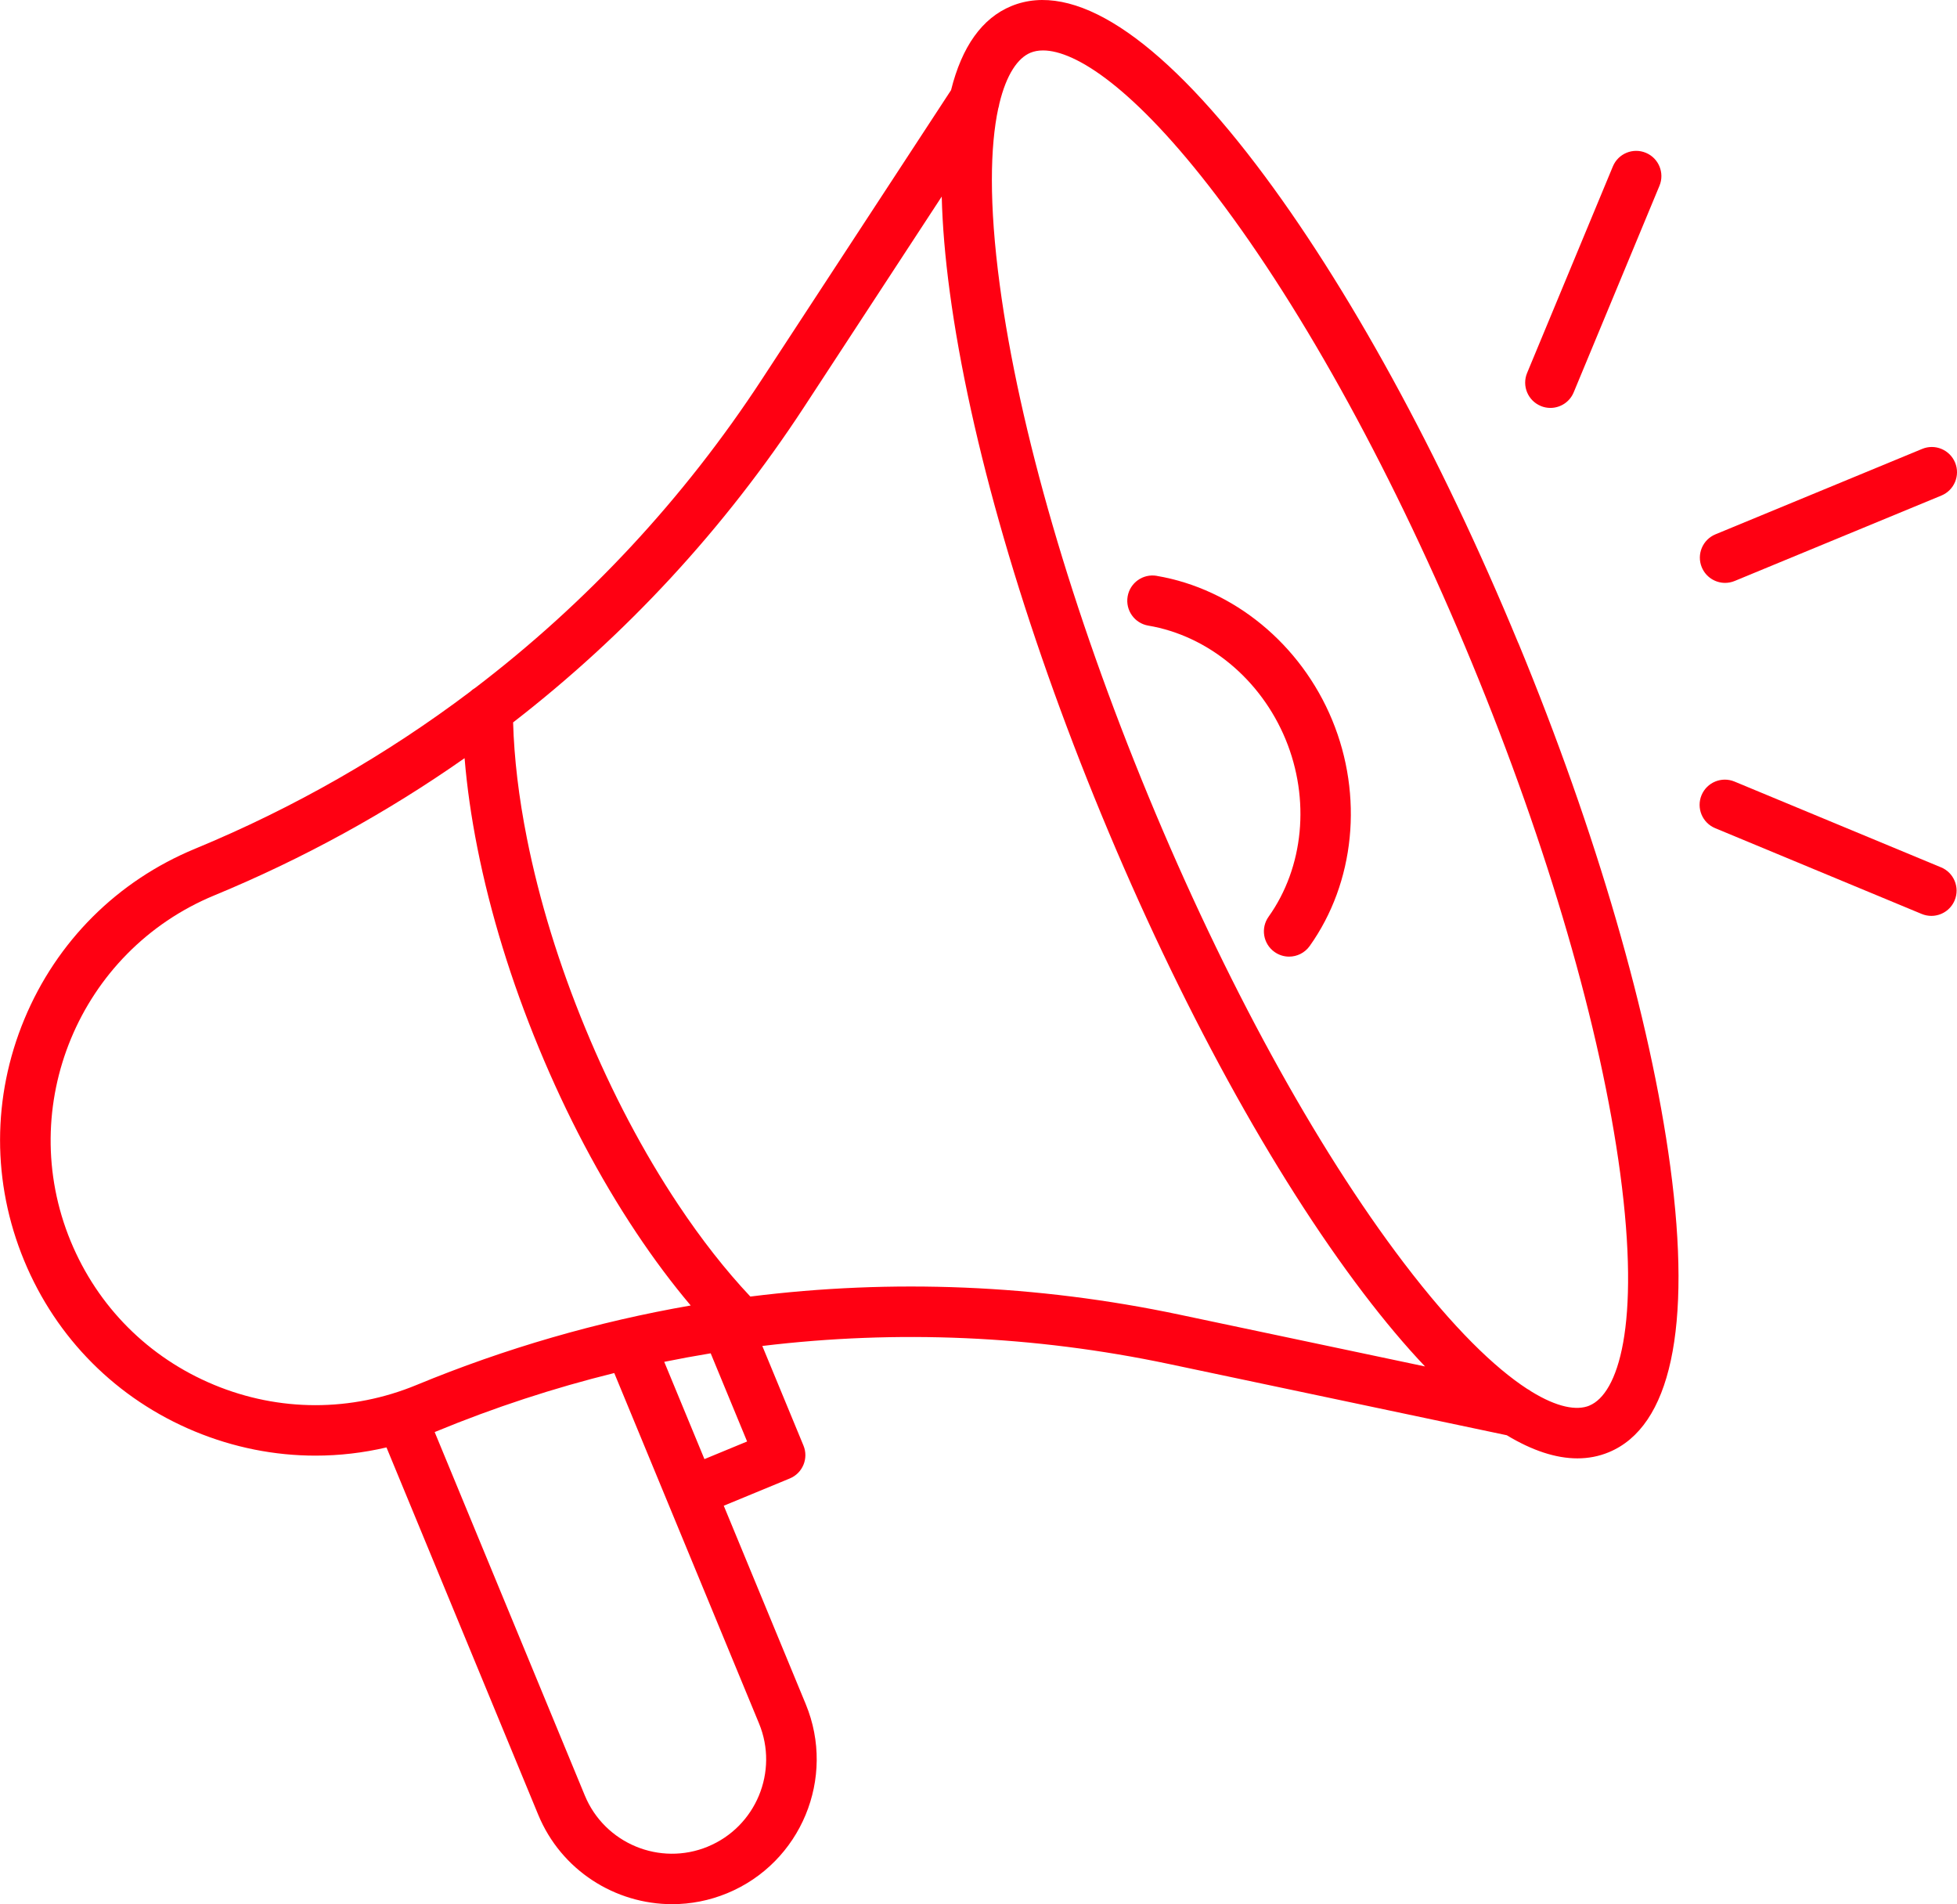
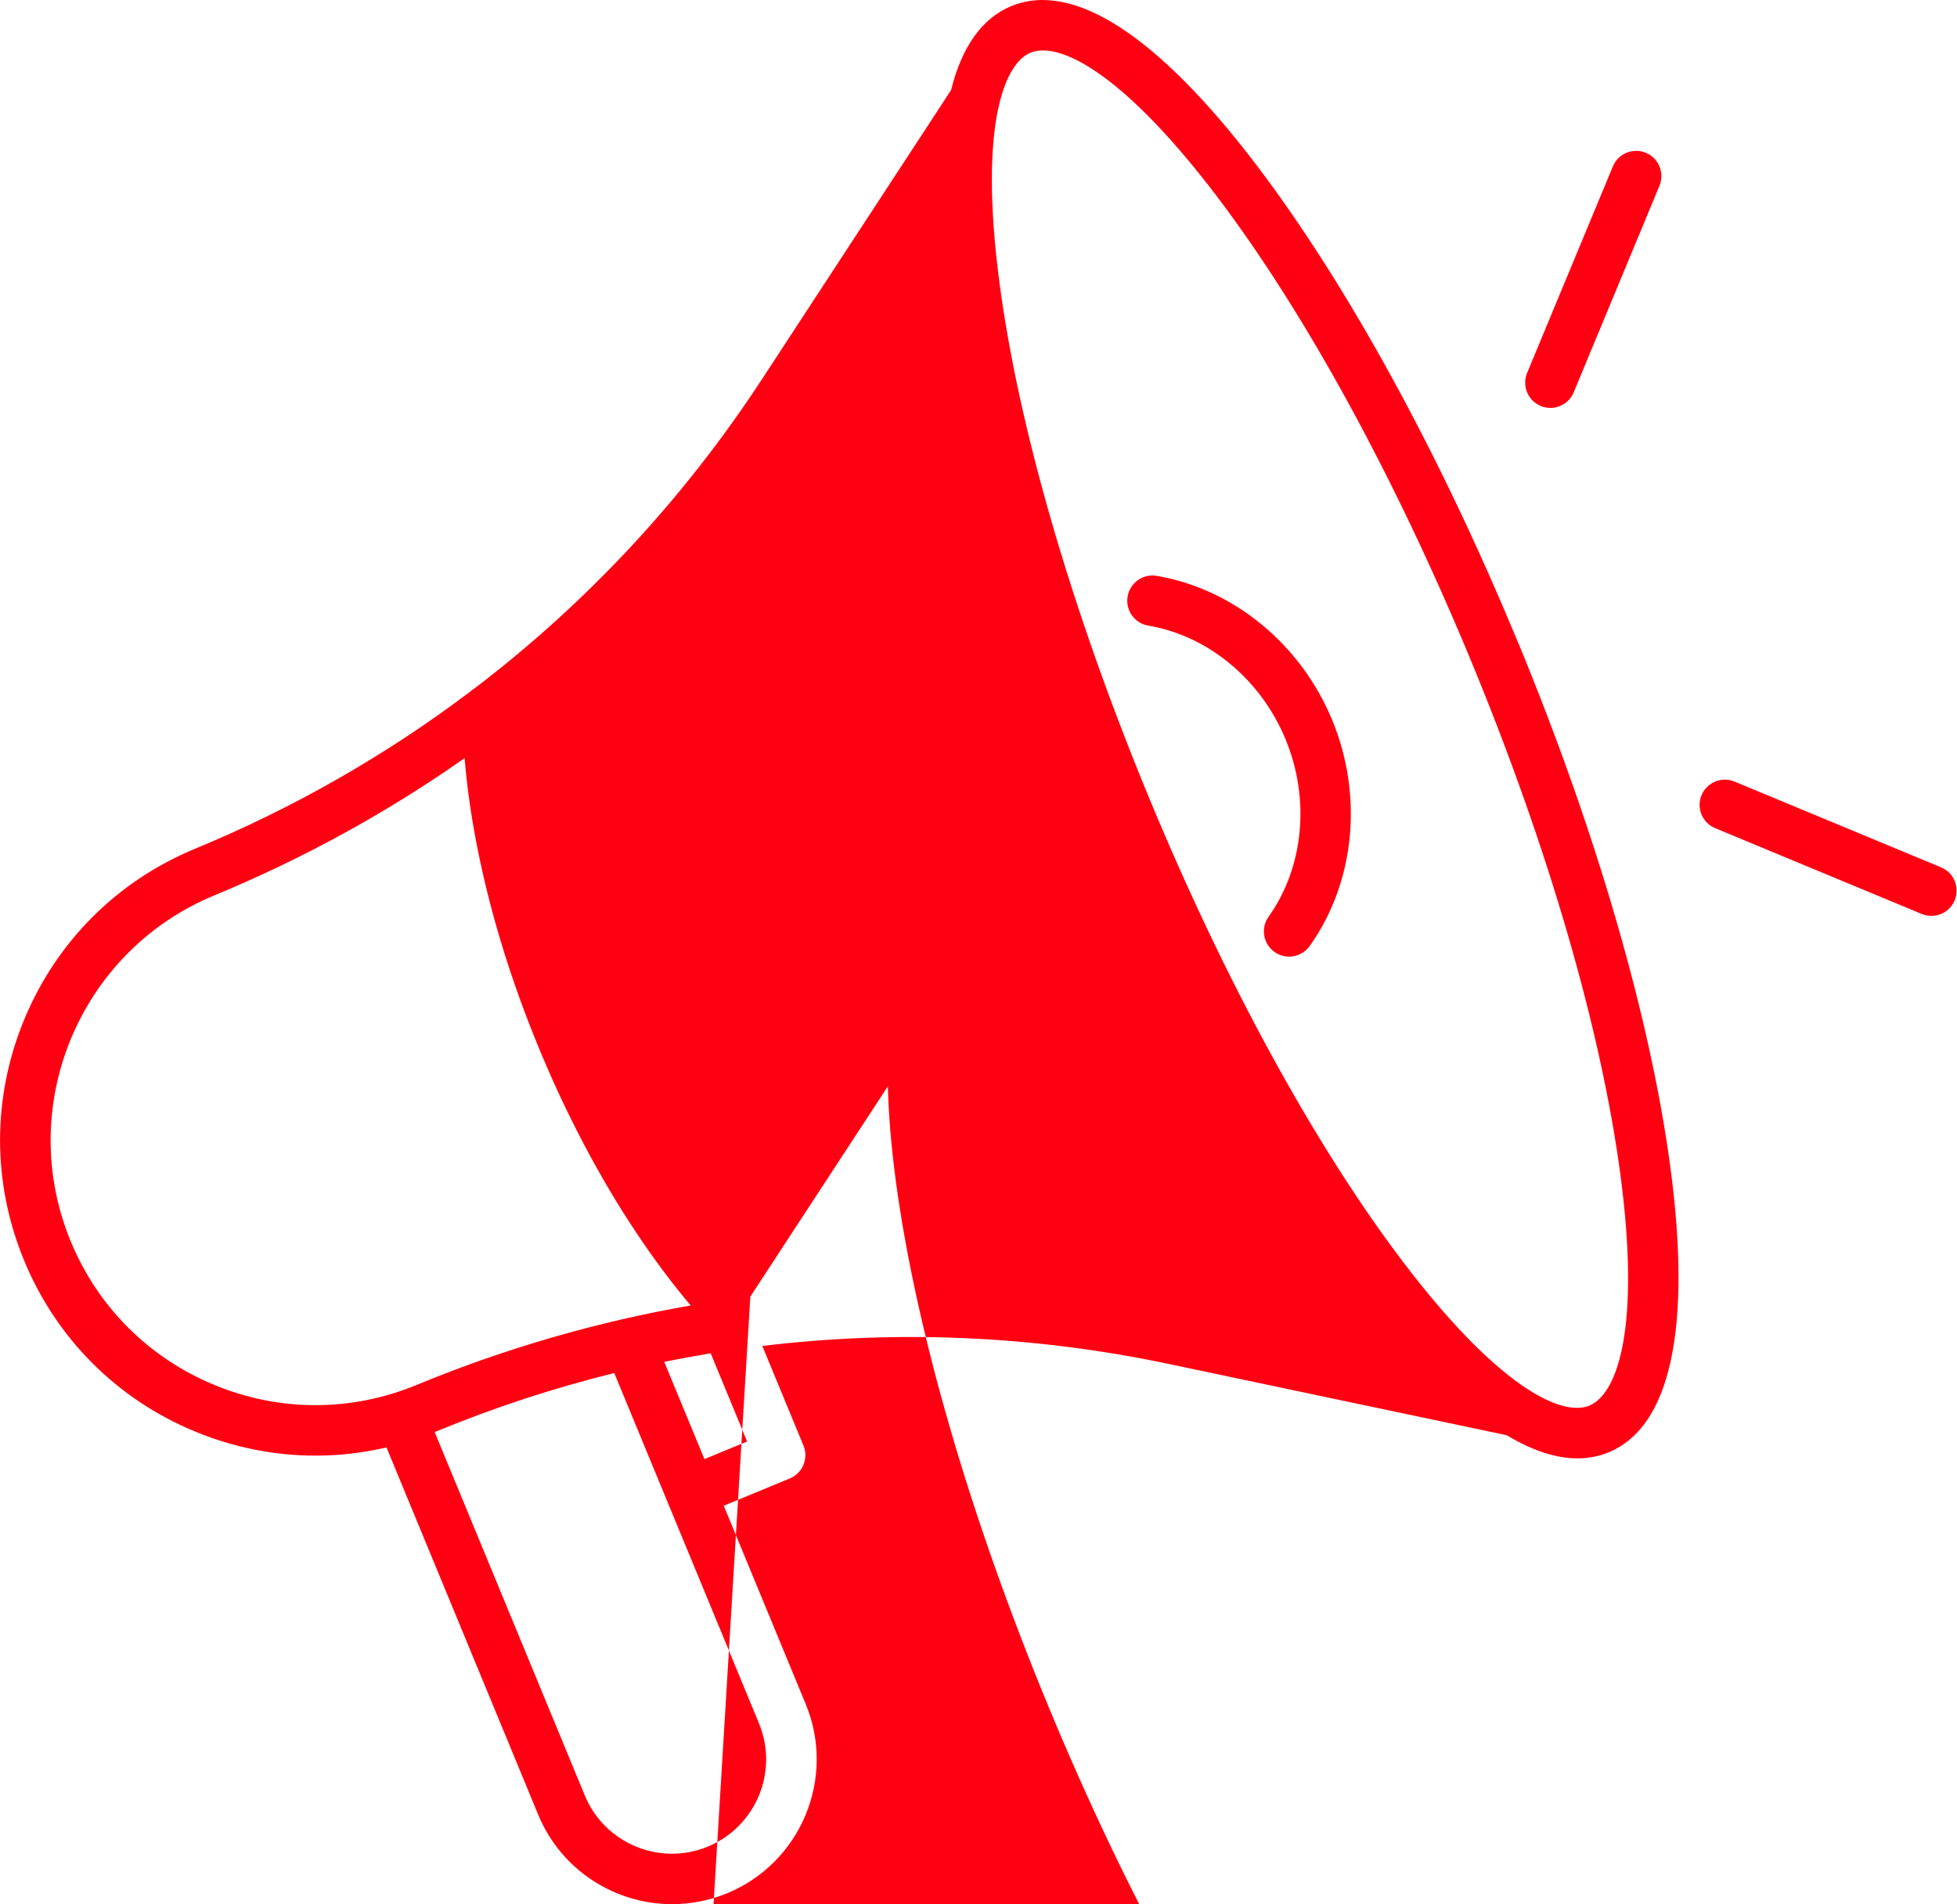
<svg xmlns="http://www.w3.org/2000/svg" id="_Layer_" data-name="&amp;lt;Layer&amp;gt;" viewBox="0 0 688.39 669.74">
  <defs>
    <style>
      .cls-1 {
        fill: #ff0012;
      }
    </style>
  </defs>
-   <path class="cls-1" d="M534.07,226.19c-27.45-66.43-60.16-126.14-92.1-168.14C407.31,12.49,377.48-6.84,355.72,2.15c-10.27,4.24-17.36,14.23-21.18,29.55l-66.51,101.67c-27.52,42.07-61.62,78.64-100.92,108.6-.62.36-1.19.79-1.7,1.28-29.54,22.29-61.99,40.88-96.78,55.26-27.38,11.31-48.71,32.61-60.07,59.97-11.36,27.36-11.39,57.5-.07,84.88,11.31,27.38,32.61,48.71,59.97,60.07,13.71,5.69,28.12,8.54,42.53,8.54,8.37,0,16.73-.97,24.96-2.89l53.37,129.18c8.1,19.61,27.11,31.47,47.12,31.47,6.47,0,13.04-1.24,19.38-3.86,25.94-10.72,38.33-40.55,27.61-66.49l-28.84-69.79,23.22-9.59c4.53-1.87,6.69-7.06,4.81-11.59l-14.47-35.01c47.34-5.73,95.53-3.68,143,6.33l118.88,25.07c8.95,5.4,17.26,8.13,24.84,8.13,3.87,0,7.56-.71,11.03-2.15,21.77-8.99,29.25-43.74,21.64-100.48-7.02-52.3-26-117.69-53.44-184.11ZM75.24,487.04c-22.98-9.54-40.87-27.46-50.37-50.46-19.61-47.47,3.05-102.05,50.52-121.66,31.29-12.93,60.75-29.13,88.03-48.26.83,10.1,2.34,20.69,4.52,31.66,4.57,22.98,11.83,46.61,21.59,70.23,9.76,23.62,21.29,45.49,34.28,64.99,6.2,9.31,12.61,17.87,19.15,25.62-32.82,5.7-65.13,15.02-96.42,27.95-23,9.5-48.32,9.48-71.29-.06ZM249.01,649.47c-16.89,6.98-36.32-1.08-43.3-17.98l-52.81-127.81c.14-.06.28-.11.42-.17,20.52-8.48,41.48-15.34,62.75-20.59l50.92,123.24c6.98,16.9-1.08,36.32-17.98,43.3ZM247.79,513.19l-14.14-34.21c5.43-1.1,10.88-2.1,16.34-3l12.81,31.01-15.01,6.2ZM263.94,456.02c-8.66-9.2-17.17-20.04-25.35-32.32-12.35-18.54-23.33-39.38-32.65-61.93-9.32-22.55-16.24-45.06-20.59-66.91-2.88-14.47-4.5-28.16-4.86-40.78,39.79-30.79,74.37-68.14,102.39-110.98l48.38-73.96c.25,10.13,1.18,21.3,2.82,33.49,7.02,52.3,25.99,117.68,53.44,184.11,27.45,66.43,60.16,126.14,92.1,168.14,7.45,9.79,14.67,18.37,21.64,25.72l-86.47-18.24c-50.08-10.56-100.94-12.61-150.86-6.34ZM559.1,494.37c-4.44,1.83-11.33.66-20.52-5.01-.44-.34-.91-.63-1.41-.89-11.29-7.34-25.85-21.26-43.41-44.35-31.05-40.81-62.95-99.12-89.83-164.17s-45.44-128.87-52.25-179.69c-3.86-28.75-3.36-48.89-.55-62.06.18-.54.31-1.09.38-1.65,2.51-10.48,6.56-16.18,10.99-18.01,1.27-.52,2.73-.8,4.39-.8,11.44,0,32.17,13.21,60.95,51.04,31.05,40.81,62.95,99.12,89.83,164.17,26.88,65.05,45.44,128.87,52.25,179.69,7.24,53.96-.84,77.59-10.82,81.71Z" />
+   <path class="cls-1" d="M534.07,226.19c-27.45-66.43-60.16-126.14-92.1-168.14C407.31,12.49,377.48-6.84,355.72,2.15c-10.27,4.24-17.36,14.23-21.18,29.55l-66.51,101.67c-27.52,42.07-61.62,78.64-100.92,108.6-.62.36-1.19.79-1.7,1.28-29.54,22.29-61.99,40.88-96.78,55.26-27.38,11.31-48.71,32.61-60.07,59.97-11.36,27.36-11.39,57.5-.07,84.88,11.31,27.38,32.61,48.71,59.97,60.07,13.71,5.69,28.12,8.54,42.53,8.54,8.37,0,16.73-.97,24.96-2.89l53.37,129.18c8.1,19.61,27.11,31.47,47.12,31.47,6.47,0,13.04-1.24,19.38-3.86,25.94-10.72,38.33-40.55,27.61-66.49l-28.84-69.79,23.22-9.59c4.53-1.87,6.69-7.06,4.81-11.59l-14.47-35.01c47.34-5.73,95.53-3.68,143,6.33l118.88,25.07c8.95,5.4,17.26,8.13,24.84,8.13,3.87,0,7.56-.71,11.03-2.15,21.77-8.99,29.25-43.74,21.64-100.48-7.02-52.3-26-117.69-53.44-184.11ZM75.24,487.04c-22.98-9.54-40.87-27.46-50.37-50.46-19.61-47.47,3.05-102.05,50.52-121.66,31.29-12.93,60.75-29.13,88.03-48.26.83,10.1,2.34,20.69,4.52,31.66,4.57,22.98,11.83,46.61,21.59,70.23,9.76,23.62,21.29,45.49,34.28,64.99,6.2,9.31,12.61,17.87,19.15,25.62-32.82,5.7-65.13,15.02-96.42,27.95-23,9.5-48.32,9.48-71.29-.06ZM249.01,649.47c-16.89,6.98-36.32-1.08-43.3-17.98l-52.81-127.81c.14-.06.28-.11.42-.17,20.52-8.48,41.48-15.34,62.75-20.59l50.92,123.24c6.98,16.9-1.08,36.32-17.98,43.3ZM247.79,513.19l-14.14-34.21c5.43-1.1,10.88-2.1,16.34-3l12.81,31.01-15.01,6.2ZM263.94,456.02l48.38-73.96c.25,10.13,1.18,21.3,2.82,33.49,7.02,52.3,25.99,117.68,53.44,184.11,27.45,66.43,60.16,126.14,92.1,168.14,7.45,9.79,14.67,18.37,21.64,25.72l-86.47-18.24c-50.08-10.56-100.94-12.61-150.86-6.34ZM559.1,494.37c-4.44,1.83-11.33.66-20.52-5.01-.44-.34-.91-.63-1.41-.89-11.29-7.34-25.85-21.26-43.41-44.35-31.05-40.81-62.95-99.12-89.83-164.17s-45.44-128.87-52.25-179.69c-3.86-28.75-3.36-48.89-.55-62.06.18-.54.31-1.09.38-1.65,2.51-10.48,6.56-16.18,10.99-18.01,1.27-.52,2.73-.8,4.39-.8,11.44,0,32.17,13.21,60.95,51.04,31.05,40.81,62.95,99.12,89.83,164.17,26.88,65.05,45.44,128.87,52.25,179.69,7.24,53.96-.84,77.59-10.82,81.71Z" />
  <path class="cls-1" d="M406.89,202.53c-4.83-.82-9.42,2.43-10.24,7.27-.82,4.83,2.43,9.42,7.27,10.24,21.07,3.57,39.57,18.9,48.29,39.99,8.71,21.09,6.42,45-5.98,62.4-2.84,3.99-1.91,9.54,2.08,12.38,1.56,1.11,3.36,1.65,5.14,1.65,2.77,0,5.51-1.3,7.24-3.73,15.92-22.34,18.95-52.8,7.92-79.48-11.03-26.69-34.68-46.12-61.73-50.71Z" />
-   <path class="cls-1" d="M606.81,205.01c1.13,0,2.28-.22,3.39-.68l72.7-30.04c4.53-1.87,6.69-7.06,4.82-11.59-1.87-4.53-7.06-6.69-11.59-4.81l-72.7,30.04c-4.53,1.87-6.69,7.06-4.82,11.59,1.42,3.42,4.72,5.49,8.21,5.49Z" />
  <path class="cls-1" d="M541.96,142.79c1.11.46,2.27.68,3.4.68,3.48,0,6.79-2.06,8.2-5.48l30.17-72.65c1.88-4.53-.27-9.72-4.79-11.6-4.53-1.88-9.72.27-11.6,4.79l-30.17,72.65c-1.88,4.53.27,9.72,4.79,11.6Z" />
  <path class="cls-1" d="M682.78,305.06l-72.65-30.17c-4.53-1.88-9.72.27-11.6,4.79-1.88,4.53.27,9.72,4.79,11.6l72.65,30.17c1.11.46,2.27.68,3.4.68,3.48,0,6.79-2.06,8.2-5.48,1.88-4.53-.27-9.72-4.79-11.6Z" />
</svg>